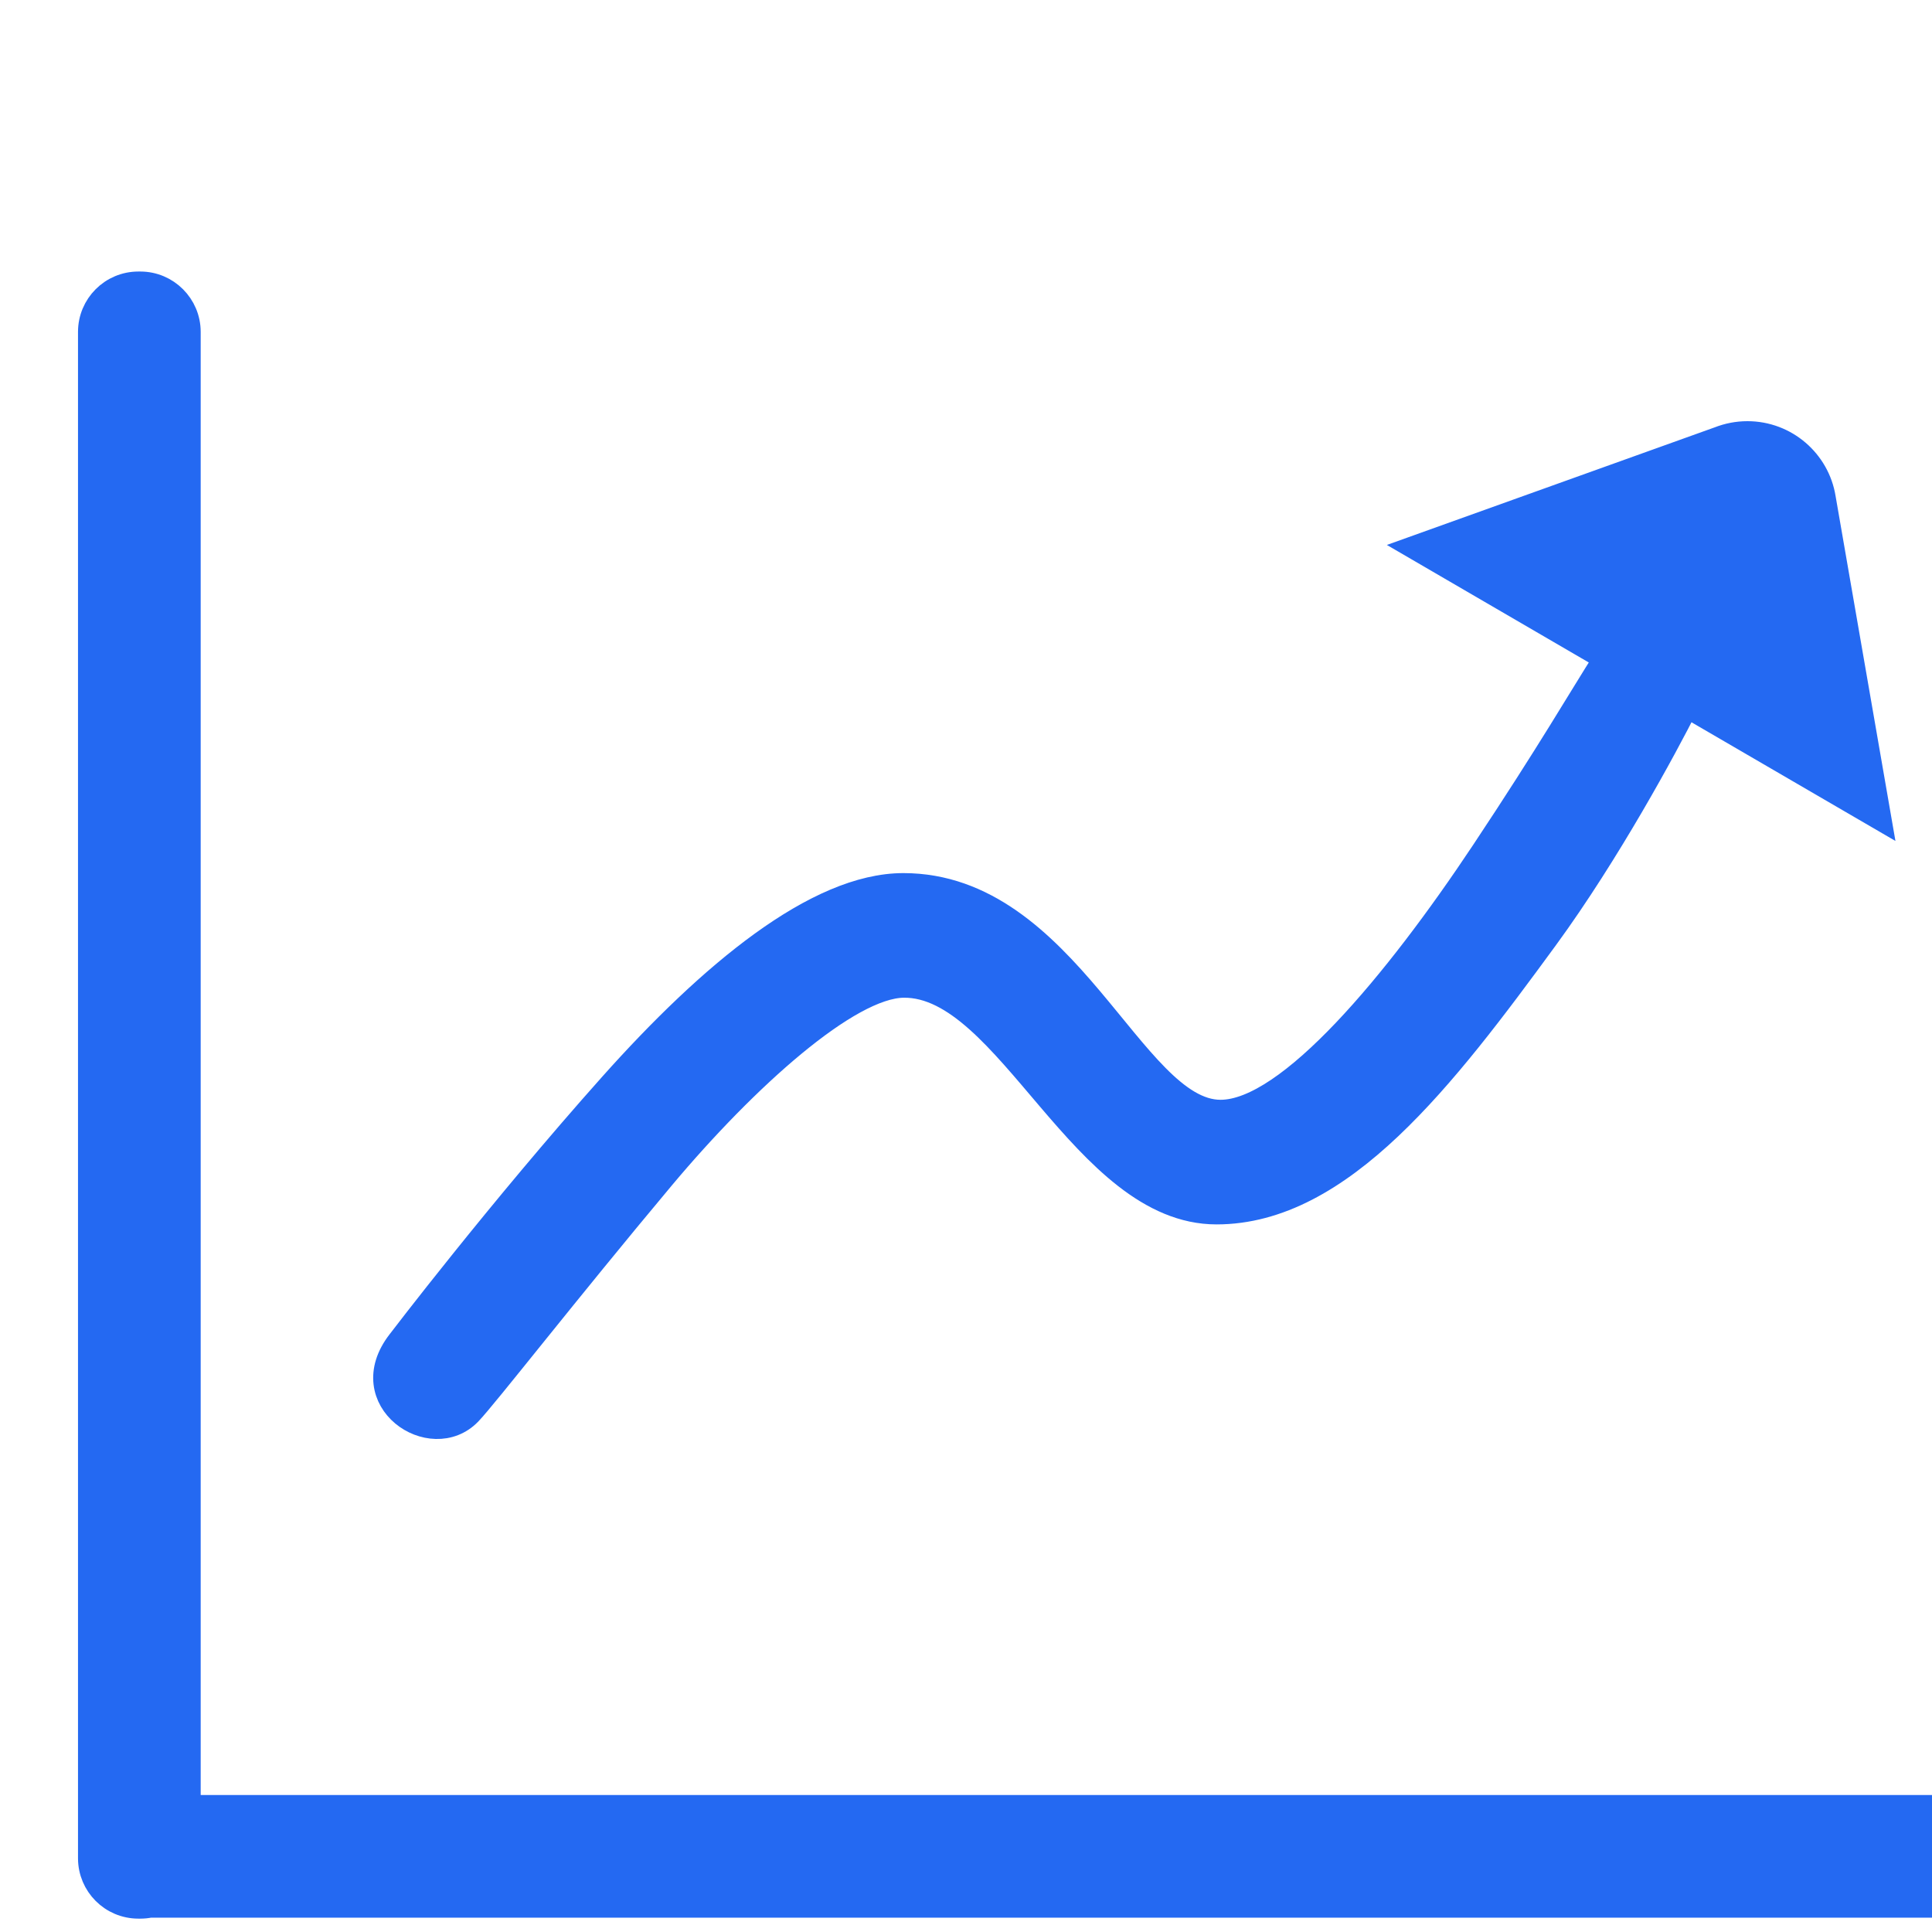
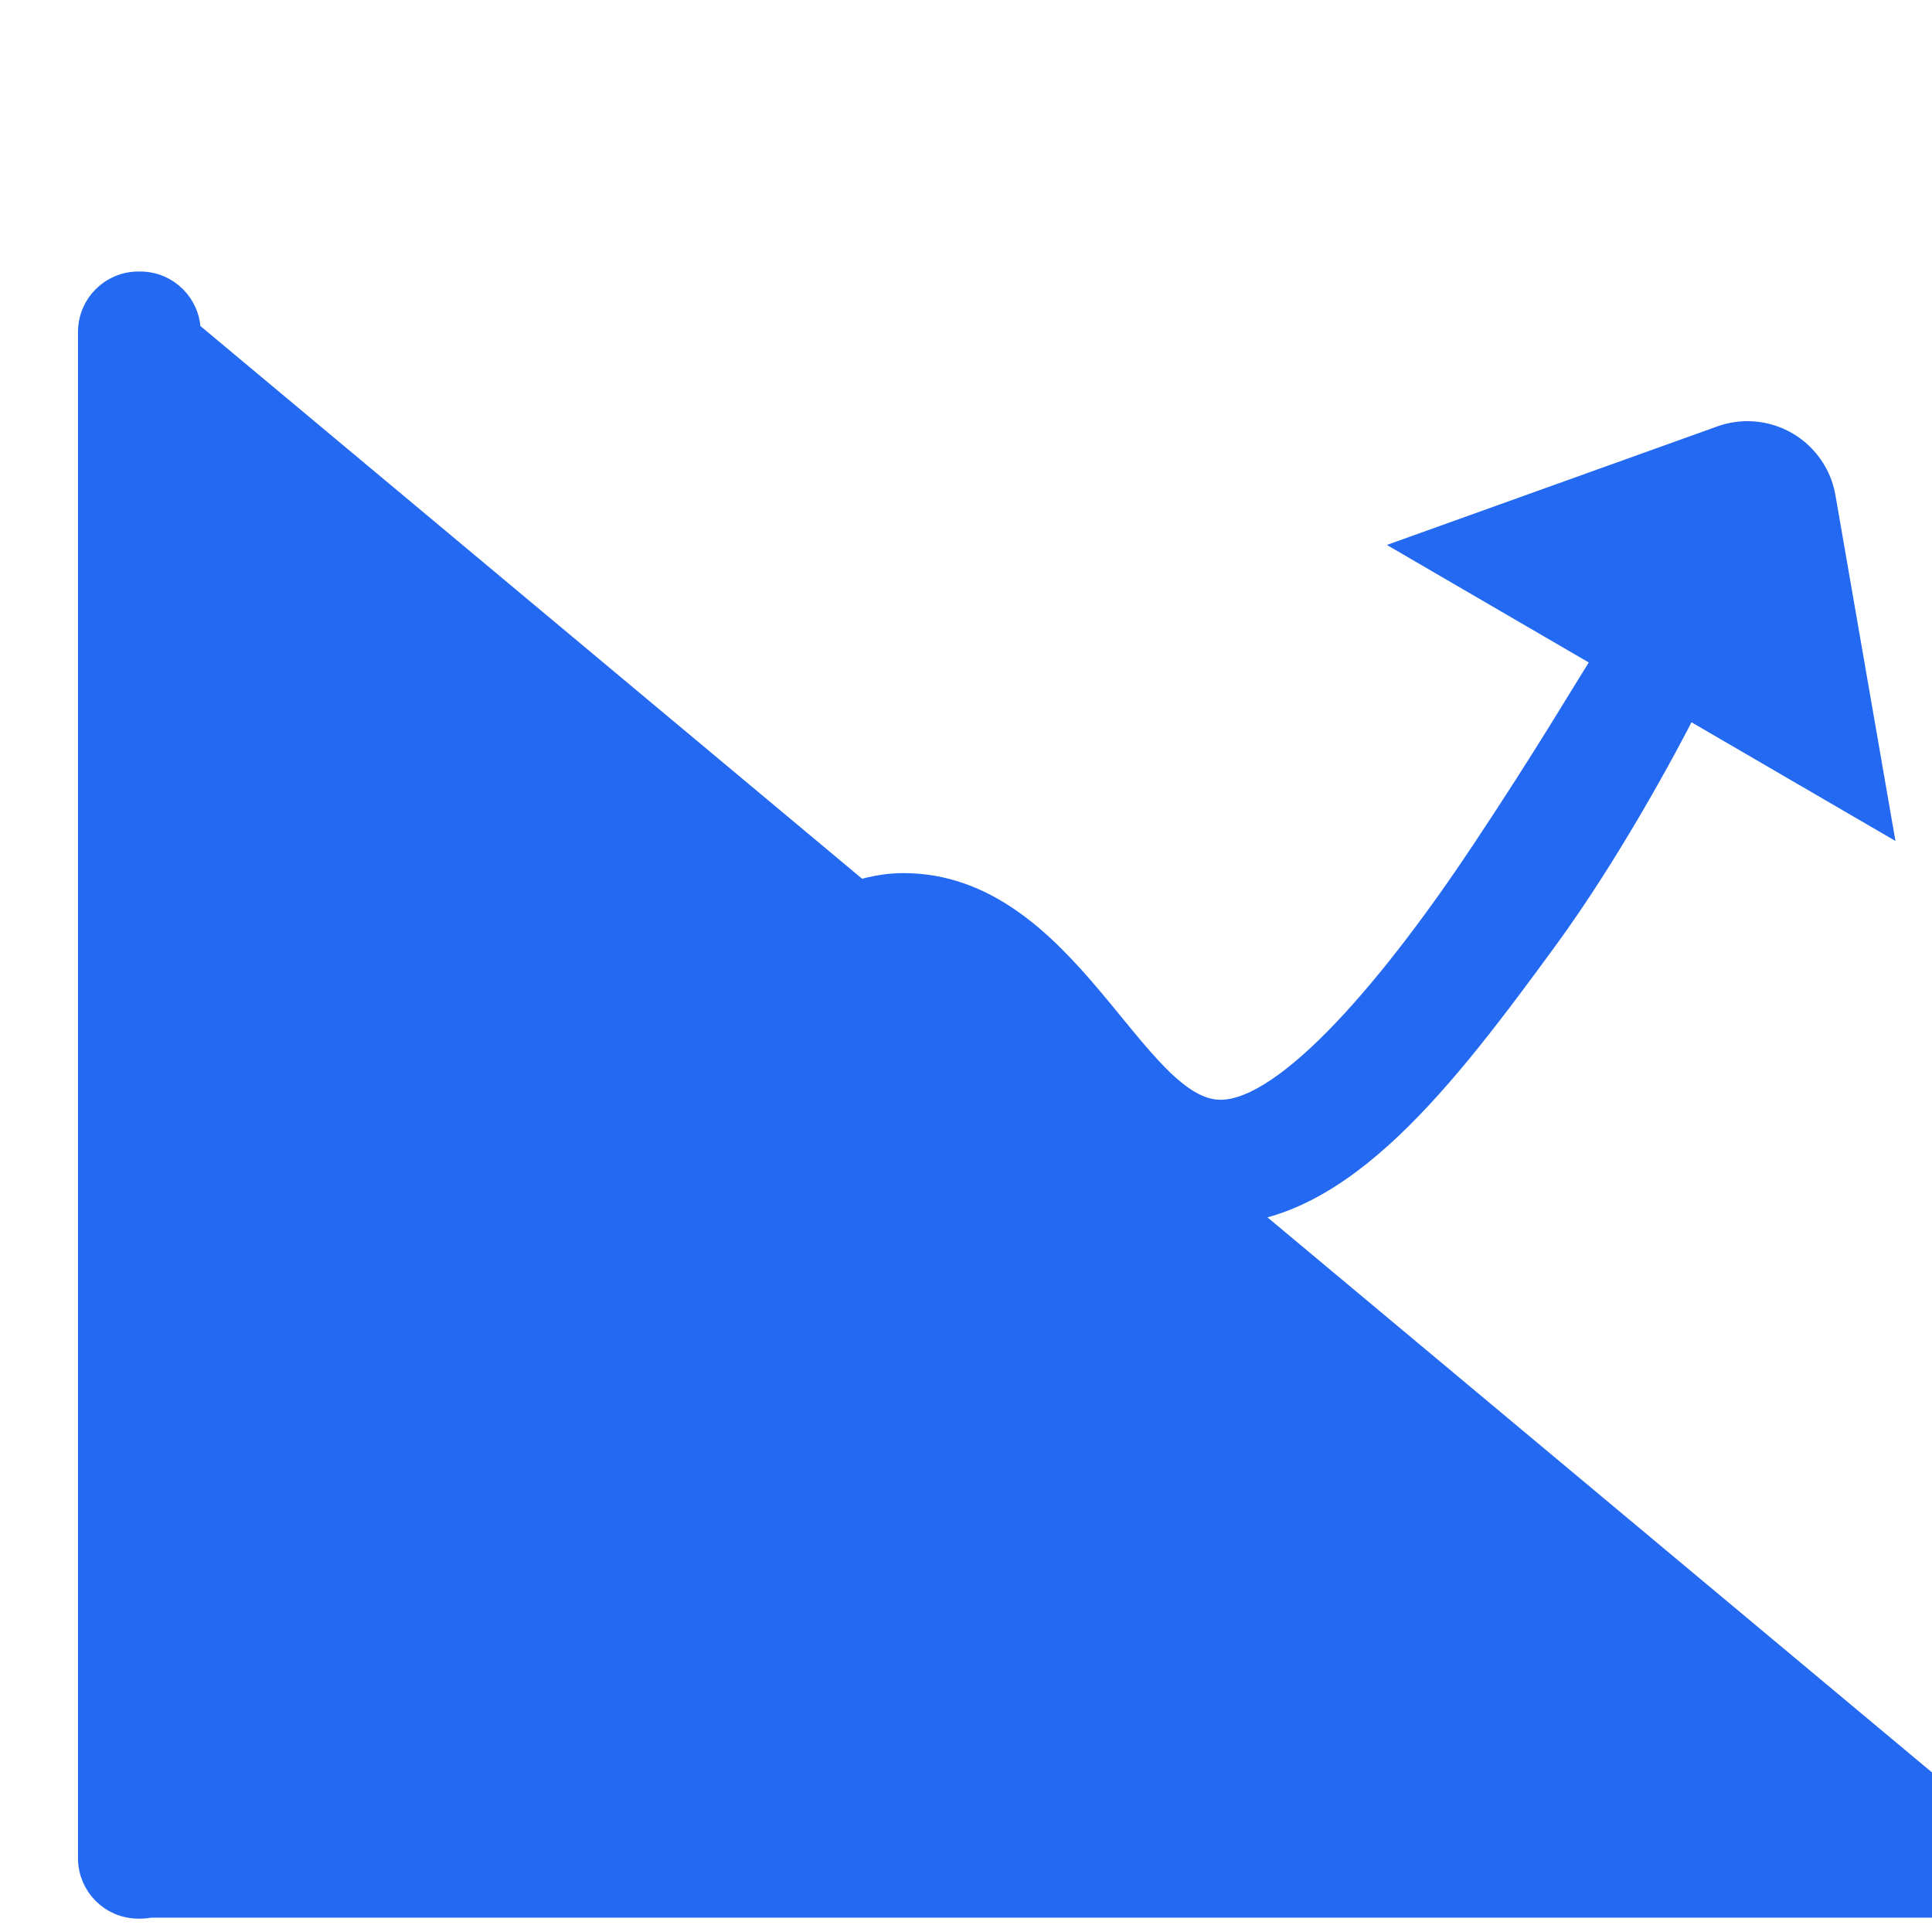
<svg xmlns="http://www.w3.org/2000/svg" width="24px" height="24px" viewBox="0 0 24 24" version="1.1">
  <title>降低AI开发门槛备份 2</title>
  <g id="2022-新增" stroke="none" stroke-width="1" fill="none" fill-rule="evenodd">
    <g id="乾坤鼎云原生AI一体化平台备份" transform="translate(-1025, -1967)" fill="#2469F2" fill-rule="nonzero">
      <g id="编组-36" transform="translate(0, 1727)">
        <g id="编组-18" transform="translate(363, 203)">
          <g id="编组-四项优势" transform="translate(626, 0)">
            <g id="编组-5" transform="translate(24, 24)">
              <g id="开发提高" transform="translate(12, 13)">
-                 <rect id="矩形" opacity="0" x="1" y="0" width="24" height="24" />
-                 <path d="M24.281,22.448 L2.343,22.448 L2.343,4.123 C2.343,3.792 2.074,3.523 1.743,3.523 L1.719,3.523 C1.387,3.523 1.119,3.792 1.119,4.123 L1.119,23.048 L1.119,23.072 L1.119,23.084 C1.119,23.415 1.387,23.684 1.719,23.684 L1.743,23.684 C1.784,23.684 1.824,23.68 1.863,23.672 L24.281,23.672 C24.613,23.672 24.881,23.403 24.881,23.072 L24.881,23.048 C24.881,22.717 24.613,22.448 24.281,22.448 Z M5.832,17.556 C6.033,17.348 7.03,16.063 8.232,14.628 C9.273,13.386 10.542,12.252 11.224,12.244 C12.52,12.228 13.448,15.06 15.112,15.06 C16.664,15.06 17.943,13.382 19.208,11.652 C19.98,10.596 20.694,9.275 20.951,8.763 L23.343,10.155 L22.654,6.185 C22.58,5.73 22.184,5.382 21.707,5.382 C21.583,5.382 21.464,5.406 21.354,5.449 L17.582,6.802 L19.946,8.178 C19.635,8.667 19.241,9.351 18.424,10.58 C17.339,12.212 16.008,13.812 15.162,13.812 C14.072,13.812 13.256,10.996 11.222,10.996 C10.143,10.996 8.821,12.099 7.592,13.476 C6.198,15.039 4.959,16.666 4.959,16.666 C4.392,17.396 5.359,18.044 5.832,17.556 Z" id="形状" stroke="#2469F2" stroke-width="0.3" />
+                 <path d="M24.281,22.448 L2.343,4.123 C2.343,3.792 2.074,3.523 1.743,3.523 L1.719,3.523 C1.387,3.523 1.119,3.792 1.119,4.123 L1.119,23.048 L1.119,23.072 L1.119,23.084 C1.119,23.415 1.387,23.684 1.719,23.684 L1.743,23.684 C1.784,23.684 1.824,23.68 1.863,23.672 L24.281,23.672 C24.613,23.672 24.881,23.403 24.881,23.072 L24.881,23.048 C24.881,22.717 24.613,22.448 24.281,22.448 Z M5.832,17.556 C6.033,17.348 7.03,16.063 8.232,14.628 C9.273,13.386 10.542,12.252 11.224,12.244 C12.52,12.228 13.448,15.06 15.112,15.06 C16.664,15.06 17.943,13.382 19.208,11.652 C19.98,10.596 20.694,9.275 20.951,8.763 L23.343,10.155 L22.654,6.185 C22.58,5.73 22.184,5.382 21.707,5.382 C21.583,5.382 21.464,5.406 21.354,5.449 L17.582,6.802 L19.946,8.178 C19.635,8.667 19.241,9.351 18.424,10.58 C17.339,12.212 16.008,13.812 15.162,13.812 C14.072,13.812 13.256,10.996 11.222,10.996 C10.143,10.996 8.821,12.099 7.592,13.476 C6.198,15.039 4.959,16.666 4.959,16.666 C4.392,17.396 5.359,18.044 5.832,17.556 Z" id="形状" stroke="#2469F2" stroke-width="0.3" />
              </g>
            </g>
          </g>
        </g>
      </g>
    </g>
  </g>
</svg>